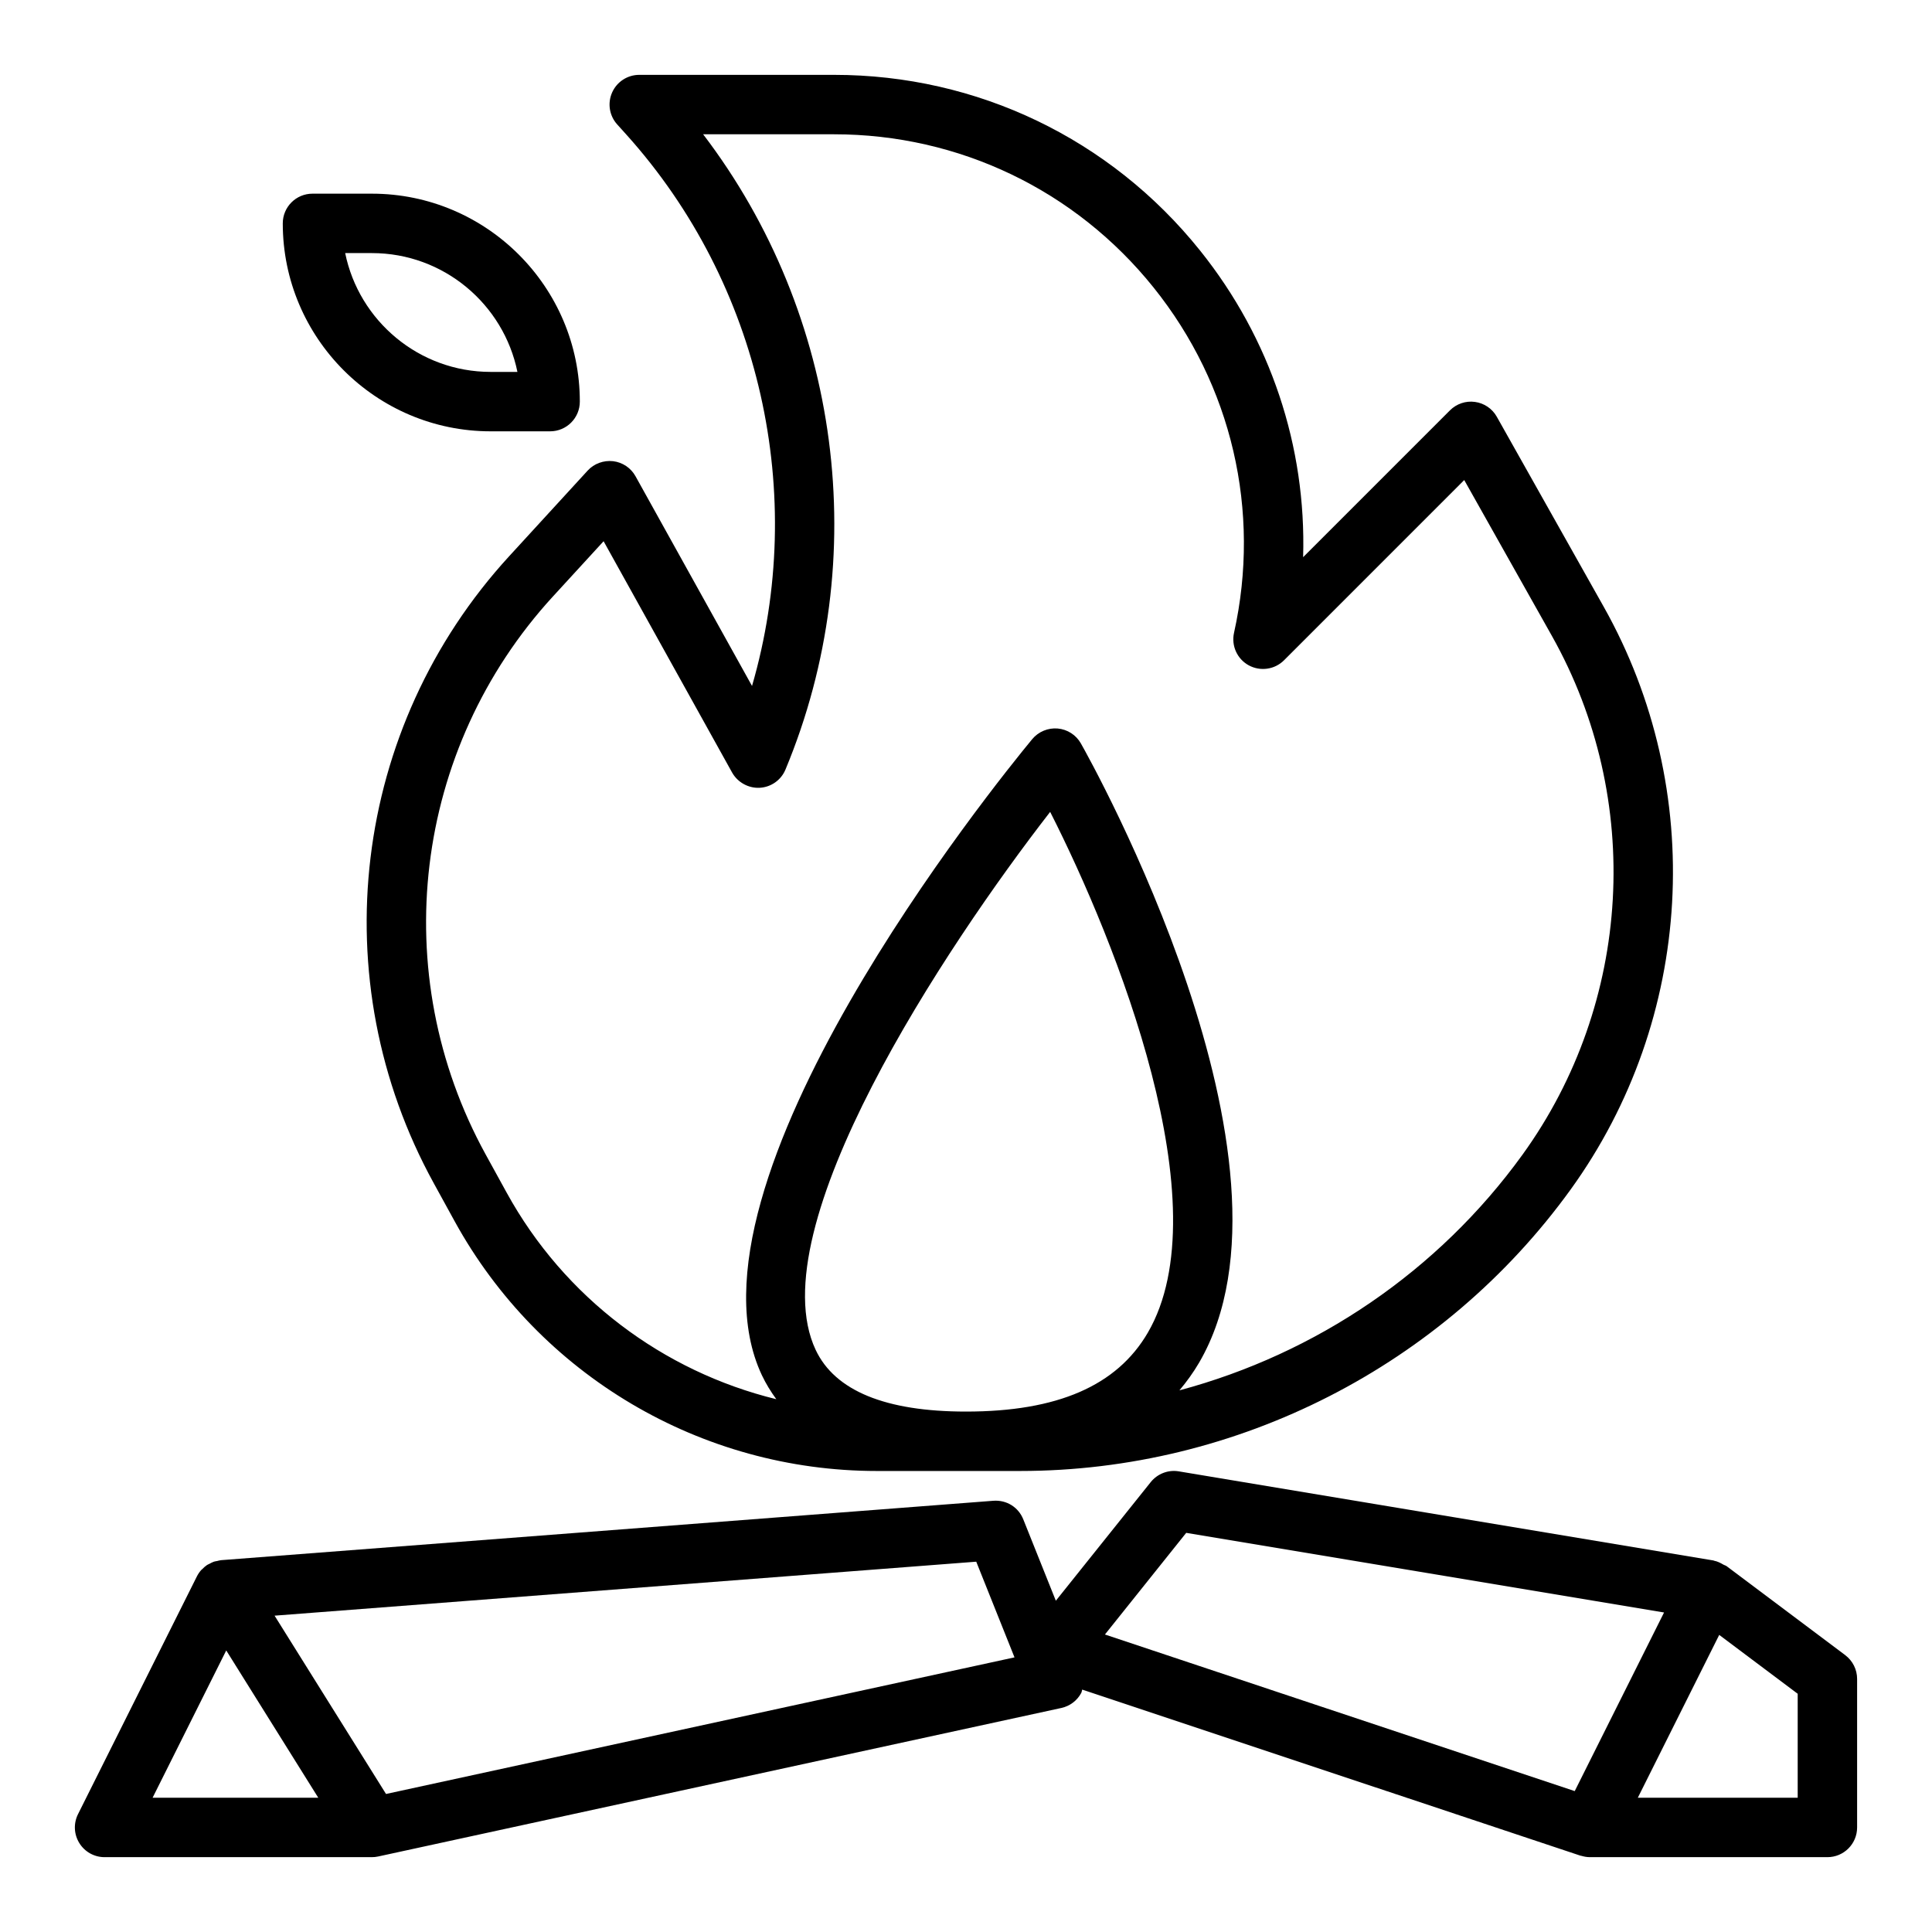
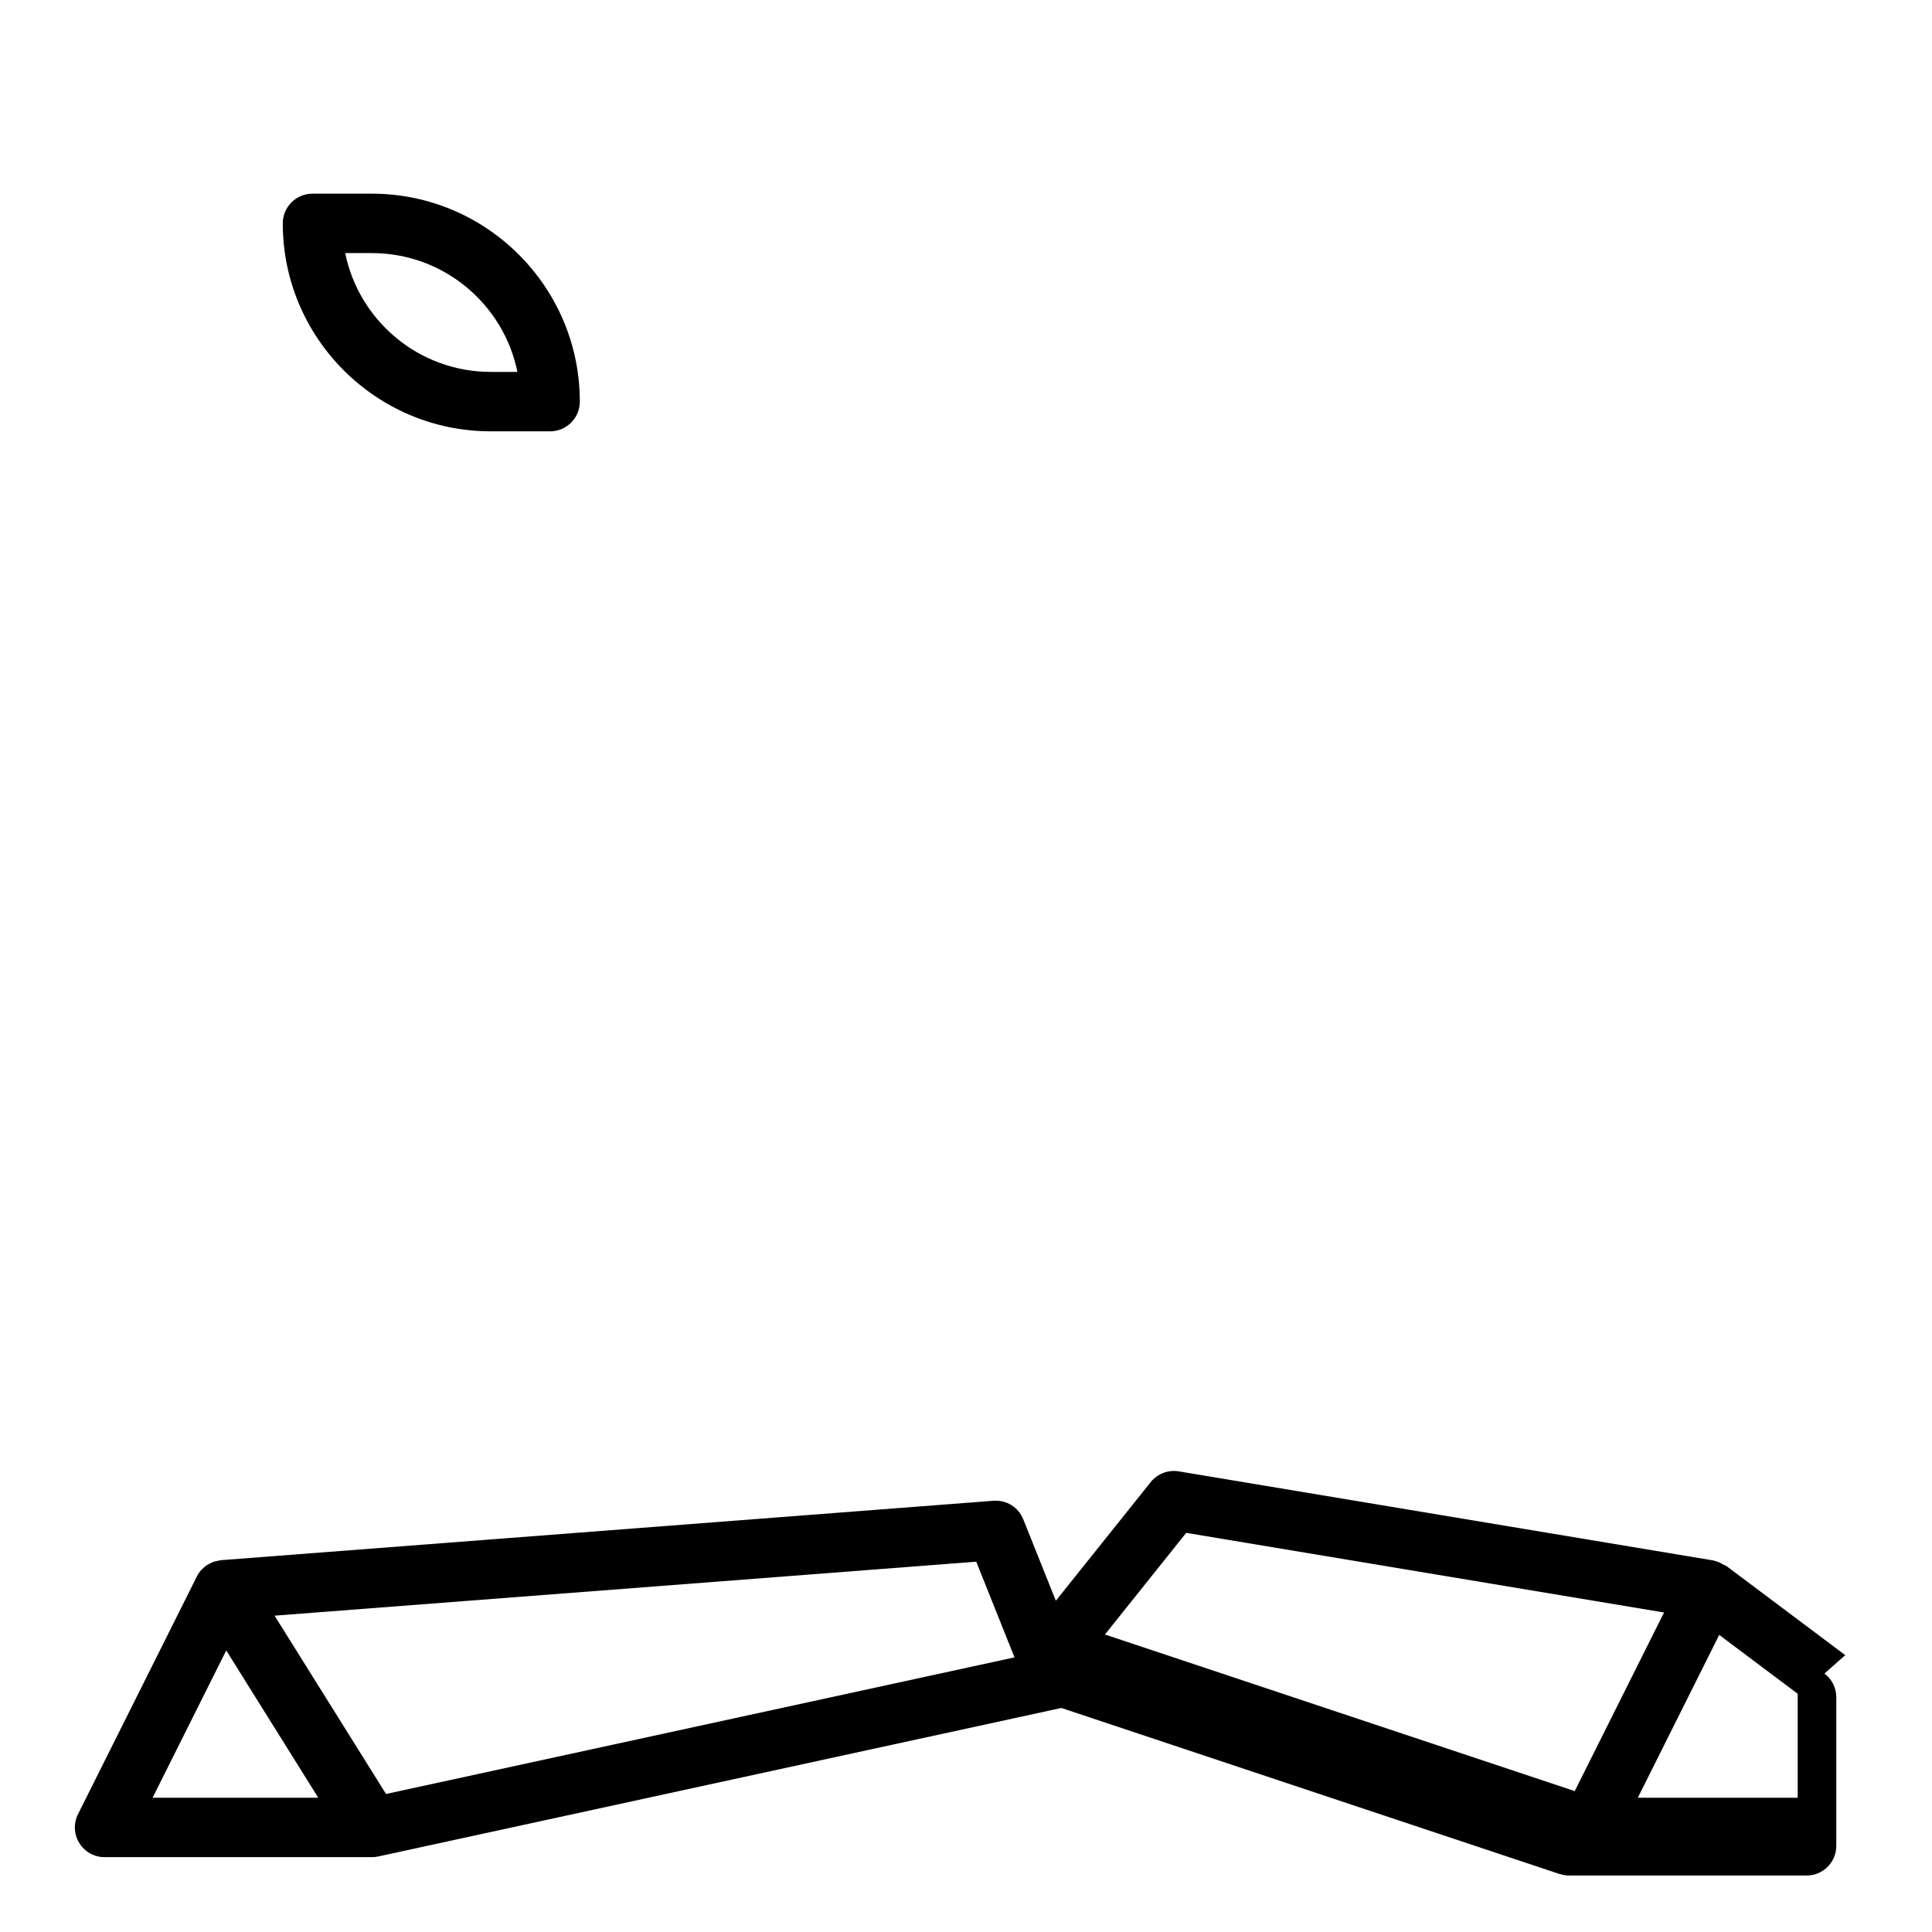
<svg xmlns="http://www.w3.org/2000/svg" fill="#000000" width="800px" height="800px" version="1.1" viewBox="144 144 512 512">
  <g>
-     <path d="m264.5 467.67c22.445 40.809 65.316 66.156 111.89 66.156h37.91c57.641 0 112.21-27.898 145.96-74.625 32.637-45.199 36.078-105.81 8.738-154.41l-28.324-50.34c-1.203-2.148-3.344-3.606-5.785-3.938-2.434-0.348-4.894 0.496-6.637 2.234l-38.91 38.91c0.875-29.246-8.605-57.945-27.324-81.277-23.719-29.586-59.059-46.543-96.961-46.543h-51.648c-3.109 0-5.926 1.828-7.188 4.668-1.266 2.844-0.746 6.156 1.34 8.469l2.394 2.652c35.738 39.707 48.051 95.504 33.34 146.16l-30.875-55.578c-1.227-2.211-3.449-3.699-5.961-3.992-2.481-0.27-5.023 0.629-6.723 2.496l-20.812 22.703c-41.629 45.406-49.656 112.18-19.965 166.16zm183.67 29.527c-8.203 14.051-23.957 20.883-48.168 20.883-21.324 0-34.73-5.504-39.84-16.344-15.176-32.203 34.344-106.75 62.141-142.58 17.594 34.633 45.477 104.45 25.867 138.04zm-157.64-195.12 13.43-14.648 34.055 61.301c1.473 2.629 4.367 4.203 7.32 4.039 3.016-0.164 5.668-2.047 6.824-4.832 23.316-55.977 14.586-120.61-21.82-168.35h34.707c33.102 0 63.977 14.809 84.688 40.637 20.719 25.828 28.48 59.168 21.293 91.488-0.754 3.418 0.828 6.918 3.898 8.605 3.062 1.668 6.871 1.141 9.352-1.332l47.758-47.766 23.23 41.297c24.34 43.273 21.277 97.234-7.777 137.47-22.363 30.953-54.75 52.789-90.93 62.473 1.906-2.273 3.668-4.691 5.211-7.328 30.859-52.883-28.75-159.58-31.316-164.1-1.266-2.258-3.574-3.738-6.156-3.969-2.535-0.219-5.102 0.828-6.754 2.824-9.848 11.918-95.496 117.89-71.637 168.56 1.078 2.281 2.379 4.383 3.824 6.359-30.039-7.359-56.168-26.922-71.453-54.727l-5.543-10.078c-26.414-48.047-19.266-107.5 17.797-147.93z" />
    <path d="m297.66 250.43c0-30.387-24.727-55.105-55.105-55.105h-15.742c-4.356 0-7.875 3.527-7.875 7.875 0 30.387 24.727 55.105 55.105 55.105h15.742c4.356-0.004 7.875-3.527 7.875-7.875zm-23.617-7.871c-19.012 0-34.914-13.547-38.566-31.488h7.078c19.012 0 34.914 13.547 38.566 31.488z" />
-     <path d="m633.01 582.63-31.488-23.617c-0.008-0.008-0.023-0.008-0.039-0.016-0.211-0.156-0.496-0.188-0.723-0.332-0.805-0.473-1.621-0.898-2.527-1.062-0.047-0.008-0.086-0.047-0.141-0.062l-141.7-23.617c-2.785-0.473-5.652 0.621-7.438 2.852l-25.145 31.434-8.629-21.57c-1.281-3.195-4.375-5.172-7.918-4.922l-204.67 15.742c-0.363 0.031-0.691 0.141-1.039 0.219-0.293 0.062-0.59 0.086-0.867 0.18-0.41 0.141-0.781 0.355-1.156 0.551-0.219 0.117-0.457 0.195-0.66 0.332-0.465 0.309-0.883 0.691-1.273 1.094-0.078 0.086-0.18 0.141-0.262 0.227-0.449 0.504-0.844 1.07-1.156 1.699v0.008c-0.008 0.008-0.008 0.016-0.016 0.023l-31.488 62.977c-1.219 2.441-1.094 5.336 0.348 7.66 1.426 2.316 3.949 3.734 6.684 3.734h70.848c0.551 0 1.117-0.055 1.676-0.18l181.05-39.359c2.258-0.496 4.188-1.953 5.273-4 0.141-0.27 0.133-0.582 0.242-0.867l132.02 44.004c0.07 0.023 0.148 0.016 0.219 0.039 0.73 0.211 1.484 0.363 2.273 0.363h62.977c4.352 0 7.871-3.527 7.871-7.871v-39.359c0-2.481-1.164-4.812-3.148-6.301zm-448.57 37.785 19.516-39.031 24.387 39.031zm61.859-0.992-29.535-47.254 185.95-14.305 10.141 25.355zm212.06-69.203 126.63 21.105-23.672 47.336-124.5-41.5zm162.05 70.195h-42.367l21.57-43.148 20.797 15.598z" />
+     <path d="m633.01 582.63-31.488-23.617c-0.008-0.008-0.023-0.008-0.039-0.016-0.211-0.156-0.496-0.188-0.723-0.332-0.805-0.473-1.621-0.898-2.527-1.062-0.047-0.008-0.086-0.047-0.141-0.062l-141.7-23.617c-2.785-0.473-5.652 0.621-7.438 2.852l-25.145 31.434-8.629-21.57c-1.281-3.195-4.375-5.172-7.918-4.922l-204.67 15.742c-0.363 0.031-0.691 0.141-1.039 0.219-0.293 0.062-0.59 0.086-0.867 0.18-0.41 0.141-0.781 0.355-1.156 0.551-0.219 0.117-0.457 0.195-0.66 0.332-0.465 0.309-0.883 0.691-1.273 1.094-0.078 0.086-0.18 0.141-0.262 0.227-0.449 0.504-0.844 1.07-1.156 1.699v0.008c-0.008 0.008-0.008 0.016-0.016 0.023l-31.488 62.977c-1.219 2.441-1.094 5.336 0.348 7.66 1.426 2.316 3.949 3.734 6.684 3.734h70.848c0.551 0 1.117-0.055 1.676-0.18l181.05-39.359l132.02 44.004c0.07 0.023 0.148 0.016 0.219 0.039 0.73 0.211 1.484 0.363 2.273 0.363h62.977c4.352 0 7.871-3.527 7.871-7.871v-39.359c0-2.481-1.164-4.812-3.148-6.301zm-448.57 37.785 19.516-39.031 24.387 39.031zm61.859-0.992-29.535-47.254 185.95-14.305 10.141 25.355zm212.06-69.203 126.63 21.105-23.672 47.336-124.5-41.5zm162.05 70.195h-42.367l21.57-43.148 20.797 15.598z" />
  </g>
</svg>